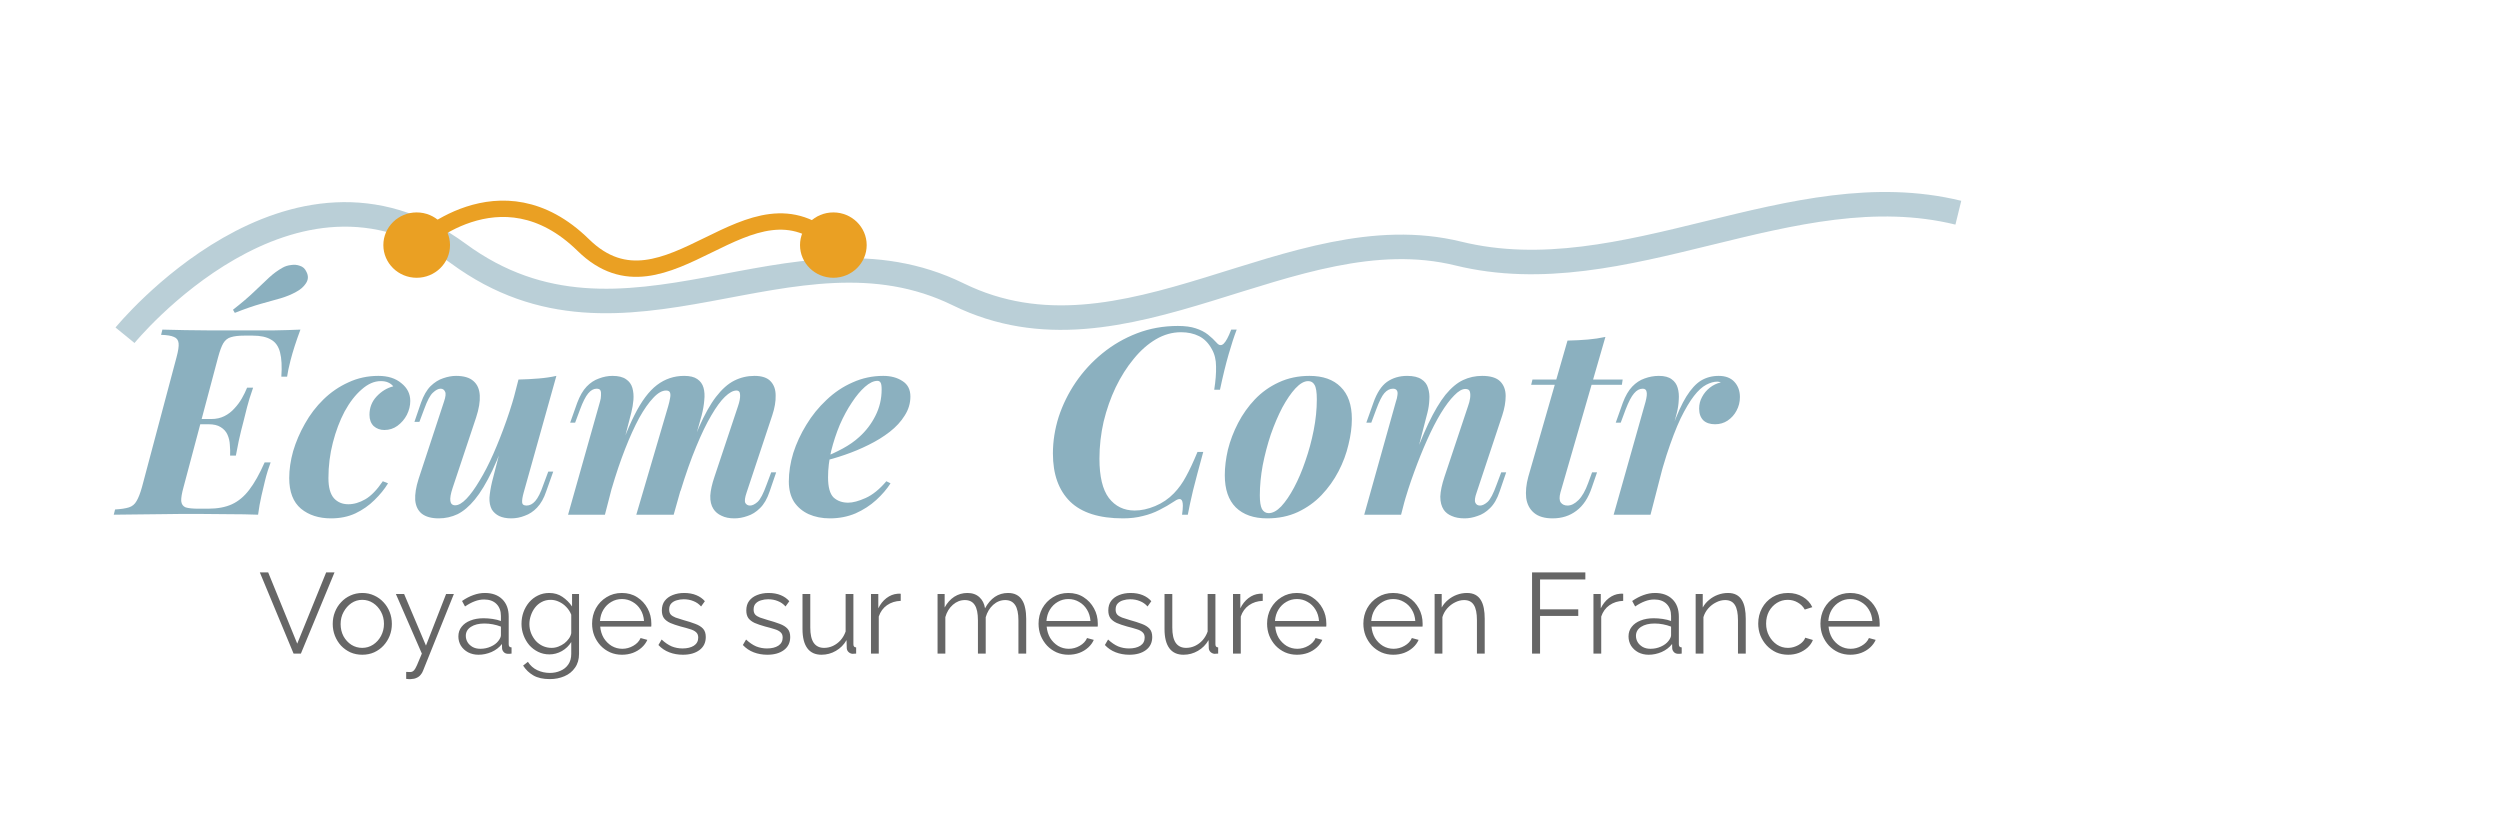
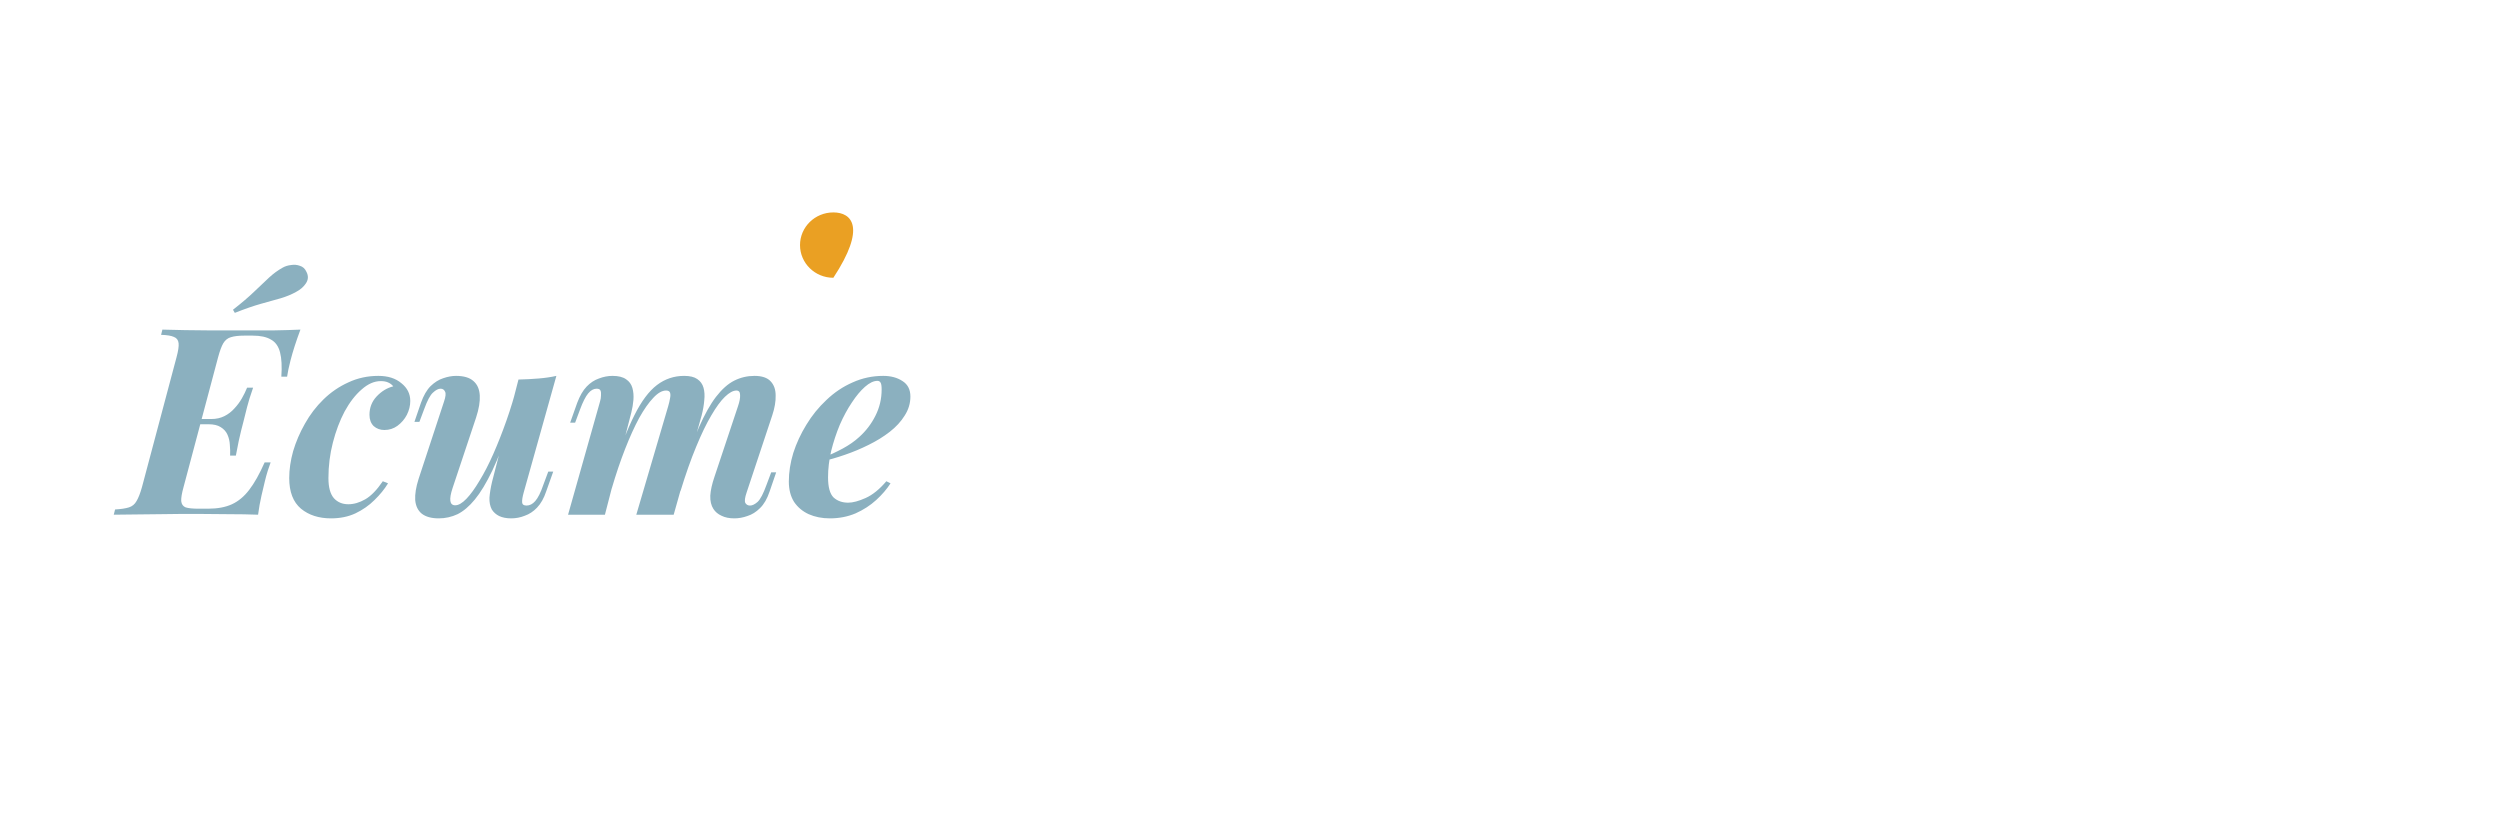
<svg xmlns="http://www.w3.org/2000/svg" width="306" height="100" viewBox="0 0 306 100" fill="none">
-   <path opacity="0.3" d="M15.301 41.035C15.301 41.035 35.701 16.035 56.101 31.035C76.501 46.035 96.901 26.035 117.301 36.035C137.701 46.035 158.101 26.035 178.501 31.035C198.901 36.035 219.301 21.035 239.701 26.035" stroke="#1A5F7A" stroke-width="3" />
  <path d="M22.501 51.928L22.661 51.288H28.997L28.837 51.928H22.501ZM25.861 51.288C26.458 51.288 26.991 51.171 27.461 50.936C27.93 50.701 28.335 50.392 28.677 50.008C29.039 49.624 29.349 49.208 29.605 48.76C29.861 48.312 30.074 47.875 30.245 47.448H30.981C30.639 48.429 30.394 49.219 30.245 49.816C30.095 50.392 29.946 50.989 29.797 51.608C29.69 51.992 29.594 52.365 29.509 52.728C29.423 53.091 29.327 53.507 29.221 53.976C29.135 54.424 29.018 55.021 28.869 55.768H28.165C28.186 55.341 28.175 54.904 28.133 54.456C28.111 54.008 28.015 53.592 27.845 53.208C27.674 52.824 27.397 52.515 27.013 52.28C26.65 52.045 26.149 51.928 25.509 51.928L25.861 51.288ZM34.437 46.104C34.522 44.845 34.469 43.853 34.277 43.128C34.085 42.381 33.711 41.859 33.157 41.56C32.623 41.24 31.877 41.08 30.917 41.08H29.925C29.221 41.08 28.666 41.144 28.261 41.272C27.877 41.379 27.567 41.624 27.333 42.008C27.119 42.371 26.906 42.947 26.693 43.736L22.469 59.608C22.255 60.376 22.159 60.952 22.181 61.336C22.223 61.72 22.405 61.976 22.725 62.104C23.066 62.211 23.589 62.264 24.293 62.264H25.477C26.629 62.264 27.599 62.083 28.389 61.72C29.178 61.357 29.882 60.771 30.501 59.96C31.141 59.128 31.77 58.008 32.389 56.6H33.125C33.018 56.877 32.901 57.219 32.773 57.624C32.645 58.029 32.527 58.456 32.421 58.904C32.314 59.309 32.175 59.896 32.005 60.664C31.834 61.411 31.695 62.189 31.589 63C30.501 62.957 29.285 62.936 27.941 62.936C26.597 62.915 25.391 62.904 24.325 62.904C23.791 62.904 23.109 62.904 22.277 62.904C21.466 62.904 20.581 62.915 19.621 62.936C18.661 62.936 17.69 62.947 16.709 62.968C15.727 62.968 14.799 62.979 13.925 63L14.085 62.36C14.81 62.317 15.375 62.232 15.781 62.104C16.186 61.976 16.495 61.72 16.709 61.336C16.943 60.952 17.167 60.376 17.381 59.608L21.605 43.736C21.818 42.947 21.903 42.371 21.861 42.008C21.818 41.624 21.626 41.368 21.285 41.24C20.965 41.091 20.442 41.005 19.717 40.984L19.877 40.344C20.751 40.365 21.679 40.387 22.661 40.408C23.642 40.408 24.613 40.419 25.573 40.44C26.533 40.44 27.418 40.44 28.229 40.44C29.061 40.44 29.743 40.44 30.277 40.44C31.237 40.44 32.314 40.44 33.509 40.44C34.725 40.419 35.813 40.387 36.773 40.344C36.495 41.091 36.261 41.763 36.069 42.36C35.877 42.957 35.706 43.544 35.557 44.12C35.471 44.504 35.386 44.867 35.301 45.208C35.237 45.549 35.183 45.848 35.141 46.104H34.437ZM28.517 37.912C29.583 37.08 30.458 36.333 31.141 35.672C31.823 35.011 32.421 34.445 32.933 33.976C33.466 33.485 34.021 33.08 34.597 32.76C34.895 32.589 35.237 32.483 35.621 32.44C36.005 32.376 36.367 32.408 36.709 32.536C37.071 32.643 37.338 32.888 37.509 33.272C37.765 33.763 37.743 34.232 37.445 34.68C37.167 35.107 36.762 35.459 36.229 35.736C35.695 36.035 35.077 36.291 34.373 36.504C33.69 36.696 32.89 36.92 31.973 37.176C31.055 37.432 29.978 37.805 28.741 38.296L28.517 37.912ZM46.6 46.648C45.811 46.648 45.032 46.989 44.264 47.672C43.496 48.333 42.803 49.229 42.184 50.36C41.587 51.491 41.107 52.76 40.745 54.168C40.382 55.576 40.2 57.027 40.2 58.52C40.2 59.651 40.425 60.472 40.873 60.984C41.321 61.475 41.907 61.72 42.633 61.72C43.315 61.72 44.008 61.517 44.712 61.112C45.416 60.707 46.131 59.971 46.856 58.904L47.496 59.16C47.07 59.864 46.515 60.547 45.833 61.208C45.171 61.869 44.392 62.413 43.496 62.84C42.622 63.245 41.63 63.448 40.52 63.448C39.027 63.448 37.8 63.053 36.84 62.264C35.88 61.453 35.401 60.205 35.401 58.52C35.401 57.475 35.56 56.376 35.88 55.224C36.222 54.072 36.702 52.952 37.321 51.864C37.939 50.755 38.697 49.763 39.593 48.888C40.489 48.013 41.502 47.32 42.633 46.808C43.763 46.275 44.99 46.008 46.312 46.008C47.486 46.008 48.425 46.307 49.129 46.904C49.854 47.48 50.217 48.205 50.217 49.08C50.217 49.656 50.078 50.221 49.8 50.776C49.523 51.309 49.139 51.757 48.648 52.12C48.179 52.461 47.646 52.632 47.048 52.632C46.536 52.632 46.099 52.472 45.736 52.152C45.395 51.811 45.224 51.352 45.224 50.776C45.224 49.901 45.513 49.155 46.089 48.536C46.686 47.896 47.368 47.48 48.136 47.288C47.966 47.075 47.752 46.915 47.496 46.808C47.262 46.701 46.963 46.648 46.6 46.648ZM62.533 51.768C61.744 54.115 60.986 56.056 60.261 57.592C59.536 59.107 58.821 60.291 58.117 61.144C57.434 61.976 56.73 62.573 56.005 62.936C55.28 63.277 54.512 63.448 53.701 63.448C52.805 63.448 52.112 63.256 51.621 62.872C51.152 62.488 50.885 61.933 50.821 61.208C50.778 60.483 50.917 59.619 51.237 58.616L54.341 49.176C54.554 48.557 54.597 48.141 54.469 47.928C54.362 47.693 54.181 47.576 53.925 47.576C53.648 47.576 53.338 47.736 52.997 48.056C52.656 48.355 52.293 49.037 51.909 50.104L51.333 51.64H50.725L51.525 49.304C51.845 48.408 52.24 47.725 52.709 47.256C53.2 46.787 53.712 46.467 54.245 46.296C54.8 46.104 55.322 46.008 55.813 46.008C56.773 46.008 57.488 46.221 57.957 46.648C58.426 47.053 58.682 47.64 58.725 48.408C58.768 49.155 58.618 50.051 58.277 51.096L55.397 59.736C54.928 61.144 55.034 61.848 55.717 61.848C56.122 61.848 56.581 61.581 57.093 61.048C57.605 60.515 58.138 59.779 58.693 58.84C59.269 57.901 59.834 56.803 60.389 55.544C60.944 54.285 61.477 52.931 61.989 51.48C62.501 50.029 62.949 48.547 63.333 47.032L62.533 51.768ZM64.101 60.28C63.952 60.813 63.888 61.219 63.909 61.496C63.93 61.752 64.112 61.88 64.453 61.88C64.837 61.88 65.189 61.699 65.509 61.336C65.85 60.952 66.181 60.291 66.501 59.352L67.109 57.72H67.717L66.853 60.152C66.576 60.984 66.202 61.645 65.733 62.136C65.285 62.605 64.784 62.936 64.229 63.128C63.696 63.341 63.141 63.448 62.565 63.448C61.989 63.448 61.498 63.352 61.093 63.16C60.709 62.968 60.41 62.701 60.197 62.36C59.984 61.955 59.888 61.475 59.909 60.92C59.952 60.344 60.058 59.693 60.229 58.968L63.461 46.456C64.336 46.435 65.157 46.392 65.925 46.328C66.714 46.264 67.44 46.157 68.101 46.008L64.101 60.28ZM74.043 63H69.531L73.435 49.176C73.52 48.899 73.563 48.643 73.563 48.408C73.584 48.152 73.563 47.949 73.499 47.8C73.435 47.651 73.275 47.576 73.019 47.576C72.656 47.576 72.315 47.768 71.995 48.152C71.675 48.536 71.344 49.187 71.003 50.104L70.395 51.736H69.787L70.651 49.304C70.971 48.451 71.355 47.789 71.803 47.32C72.251 46.851 72.752 46.52 73.307 46.328C73.861 46.115 74.416 46.008 74.971 46.008C75.696 46.008 76.251 46.147 76.635 46.424C77.019 46.68 77.275 47.032 77.403 47.48C77.531 47.928 77.573 48.419 77.531 48.952C77.488 49.464 77.403 49.976 77.275 50.488L74.043 63ZM81.787 49.72C81.893 49.357 81.968 49.037 82.011 48.76C82.075 48.461 82.075 48.227 82.011 48.056C81.947 47.885 81.787 47.8 81.531 47.8C81.04 47.8 80.517 48.099 79.963 48.696C79.408 49.272 78.832 50.093 78.235 51.16C77.659 52.227 77.083 53.496 76.507 54.968C75.931 56.44 75.387 58.051 74.875 59.8L75.035 57.592C75.931 54.755 76.805 52.493 77.659 50.808C78.512 49.101 79.429 47.875 80.411 47.128C81.392 46.381 82.501 46.008 83.739 46.008C84.443 46.008 84.976 46.136 85.339 46.392C85.723 46.648 85.979 47 86.107 47.448C86.235 47.896 86.267 48.408 86.203 48.984C86.16 49.56 86.053 50.179 85.883 50.84L82.459 63H77.883L81.787 49.72ZM90.331 49.72C90.523 49.165 90.608 48.707 90.587 48.344C90.587 47.981 90.437 47.8 90.139 47.8C89.733 47.8 89.264 48.056 88.731 48.568C88.219 49.059 87.664 49.816 87.067 50.84C86.469 51.843 85.851 53.123 85.211 54.68C84.571 56.216 83.931 58.029 83.291 60.12L83.355 58.392C84.123 55.96 84.848 53.944 85.531 52.344C86.235 50.744 86.939 49.485 87.643 48.568C88.368 47.629 89.115 46.968 89.883 46.584C90.651 46.2 91.472 46.008 92.347 46.008C93.264 46.008 93.925 46.232 94.331 46.68C94.736 47.107 94.939 47.683 94.939 48.408C94.96 49.133 94.821 49.944 94.523 50.84L91.387 60.28C91.173 60.899 91.12 61.325 91.227 61.56C91.355 61.773 91.547 61.88 91.803 61.88C92.08 61.88 92.389 61.731 92.731 61.432C93.072 61.112 93.435 60.419 93.819 59.352L94.395 57.816H95.003L94.203 60.152C93.904 61.048 93.509 61.731 93.019 62.2C92.549 62.669 92.037 62.989 91.483 63.16C90.949 63.352 90.416 63.448 89.883 63.448C89.264 63.448 88.741 63.341 88.315 63.128C87.888 62.936 87.557 62.659 87.323 62.296C87.045 61.869 86.917 61.325 86.939 60.664C86.981 60.003 87.152 59.235 87.451 58.36L90.331 49.72ZM100.649 56.056C101.524 55.715 102.356 55.331 103.145 54.904C103.934 54.477 104.606 54.008 105.161 53.496C105.993 52.749 106.654 51.885 107.145 50.904C107.657 49.901 107.913 48.824 107.913 47.672C107.913 47.245 107.87 46.968 107.785 46.84C107.7 46.691 107.572 46.616 107.401 46.616C106.932 46.616 106.42 46.861 105.865 47.352C105.332 47.821 104.798 48.461 104.265 49.272C103.732 50.061 103.241 50.968 102.793 51.992C102.366 53.016 102.014 54.083 101.737 55.192C101.481 56.301 101.353 57.379 101.353 58.424C101.353 59.619 101.577 60.44 102.025 60.888C102.494 61.315 103.092 61.528 103.817 61.528C104.393 61.528 105.108 61.336 105.961 60.952C106.814 60.568 107.657 59.885 108.489 58.904L109.001 59.16C108.553 59.864 107.966 60.547 107.241 61.208C106.516 61.869 105.673 62.413 104.713 62.84C103.753 63.245 102.708 63.448 101.577 63.448C100.617 63.448 99.753 63.277 98.985 62.936C98.238 62.595 97.641 62.093 97.193 61.432C96.766 60.749 96.553 59.917 96.553 58.936C96.553 57.805 96.734 56.643 97.097 55.448C97.481 54.253 98.014 53.101 98.697 51.992C99.38 50.861 100.201 49.848 101.161 48.952C102.121 48.035 103.188 47.32 104.361 46.808C105.534 46.275 106.782 46.008 108.105 46.008C109.044 46.008 109.833 46.221 110.473 46.648C111.113 47.053 111.433 47.683 111.433 48.536C111.433 49.368 111.198 50.147 110.729 50.872C110.281 51.597 109.673 52.259 108.905 52.856C108.137 53.453 107.273 53.987 106.313 54.456C105.374 54.925 104.404 55.331 103.401 55.672C102.42 56.013 101.492 56.28 100.617 56.472L100.649 56.056Z" fill="#8BB0BF" />
-   <path d="M151.372 40.344C151.052 41.176 150.721 42.189 150.38 43.384C150.039 44.557 149.687 45.997 149.324 47.704H148.62C148.791 46.616 148.865 45.667 148.844 44.856C148.844 44.045 148.673 43.341 148.332 42.744C147.927 41.997 147.404 41.464 146.764 41.144C146.124 40.824 145.388 40.664 144.556 40.664C143.489 40.664 142.465 40.952 141.484 41.528C140.503 42.104 139.596 42.904 138.764 43.928C137.932 44.931 137.196 46.093 136.556 47.416C135.937 48.717 135.447 50.115 135.084 51.608C134.743 53.101 134.572 54.616 134.572 56.152C134.572 58.328 134.956 59.928 135.724 60.952C136.513 61.976 137.569 62.488 138.892 62.488C139.681 62.488 140.513 62.307 141.388 61.944C142.263 61.581 143.031 61.059 143.692 60.376C144.268 59.779 144.759 59.096 145.164 58.328C145.591 57.56 146.06 56.557 146.572 55.32H147.276C146.743 57.261 146.327 58.829 146.028 60.024C145.751 61.197 145.537 62.189 145.388 63H144.684C144.748 62.552 144.78 62.189 144.78 61.912C144.78 61.464 144.695 61.197 144.524 61.112C144.353 61.027 144.087 61.112 143.724 61.368C143.148 61.752 142.54 62.104 141.9 62.424C141.281 62.744 140.609 62.989 139.884 63.16C139.159 63.352 138.348 63.448 137.452 63.448C134.551 63.448 132.396 62.765 130.988 61.4C129.58 60.013 128.876 58.051 128.876 55.512C128.876 54.019 129.111 52.525 129.58 51.032C130.071 49.539 130.764 48.131 131.66 46.808C132.577 45.464 133.665 44.28 134.924 43.256C136.204 42.211 137.623 41.389 139.18 40.792C140.737 40.195 142.401 39.896 144.172 39.896C145.047 39.896 145.772 39.992 146.348 40.184C146.945 40.376 147.447 40.632 147.852 40.952C148.257 41.272 148.62 41.613 148.94 41.976C149.217 42.296 149.495 42.328 149.772 42.072C150.049 41.816 150.359 41.24 150.7 40.344H151.372ZM160.123 46.648C159.633 46.648 159.11 46.947 158.555 47.544C158.022 48.12 157.489 48.899 156.955 49.88C156.443 50.861 155.974 51.96 155.547 53.176C155.142 54.392 154.811 55.651 154.555 56.952C154.321 58.232 154.203 59.459 154.203 60.632C154.203 61.4 154.289 61.955 154.459 62.296C154.651 62.637 154.929 62.808 155.291 62.808C155.782 62.808 156.294 62.531 156.827 61.976C157.361 61.4 157.883 60.632 158.395 59.672C158.907 58.712 159.366 57.635 159.771 56.44C160.198 55.224 160.539 53.965 160.795 52.664C161.051 51.363 161.179 50.104 161.179 48.888C161.179 47.992 161.083 47.395 160.891 47.096C160.721 46.797 160.465 46.648 160.123 46.648ZM149.915 58.168C149.915 57.187 150.043 56.141 150.299 55.032C150.577 53.923 150.993 52.835 151.547 51.768C152.102 50.701 152.785 49.741 153.595 48.888C154.427 48.013 155.398 47.32 156.507 46.808C157.638 46.275 158.897 46.008 160.283 46.008C161.926 46.008 163.195 46.456 164.091 47.352C165.009 48.248 165.467 49.56 165.467 51.288C165.467 52.269 165.329 53.315 165.051 54.424C164.795 55.533 164.39 56.621 163.835 57.688C163.281 58.755 162.587 59.725 161.755 60.6C160.945 61.453 159.974 62.147 158.843 62.68C157.734 63.192 156.486 63.448 155.099 63.448C153.457 63.448 152.177 63 151.259 62.104C150.363 61.208 149.915 59.896 149.915 58.168ZM171.493 63H166.981L170.853 49.176C170.959 48.877 171.023 48.611 171.045 48.376C171.087 48.12 171.066 47.928 170.981 47.8C170.895 47.651 170.735 47.576 170.501 47.576C170.117 47.576 169.765 47.757 169.445 48.12C169.146 48.461 168.815 49.123 168.453 50.104L167.845 51.736H167.237L168.101 49.304C168.527 48.088 169.082 47.235 169.765 46.744C170.469 46.253 171.29 46.008 172.229 46.008C172.997 46.008 173.583 46.147 173.989 46.424C174.394 46.68 174.661 47.032 174.789 47.48C174.938 47.928 174.991 48.419 174.949 48.952C174.927 49.464 174.853 49.976 174.725 50.488L171.493 63ZM172.517 57.592C173.349 55.267 174.117 53.357 174.821 51.864C175.546 50.349 176.25 49.165 176.933 48.312C177.637 47.459 178.351 46.861 179.077 46.52C179.802 46.179 180.581 46.008 181.413 46.008C182.437 46.008 183.173 46.232 183.621 46.68C184.069 47.128 184.293 47.725 184.293 48.472C184.293 49.197 184.154 49.987 183.877 50.84L180.741 60.28C180.527 60.877 180.474 61.293 180.581 61.528C180.687 61.763 180.879 61.88 181.157 61.88C181.434 61.88 181.743 61.731 182.085 61.432C182.426 61.112 182.789 60.419 183.173 59.352L183.749 57.816H184.357L183.557 60.152C183.258 61.048 182.863 61.731 182.373 62.2C181.903 62.669 181.391 62.989 180.837 63.16C180.303 63.352 179.781 63.448 179.269 63.448C178.65 63.448 178.127 63.352 177.701 63.16C177.274 62.989 176.943 62.733 176.709 62.392C176.431 61.965 176.293 61.432 176.293 60.792C176.314 60.131 176.485 59.32 176.805 58.36L179.685 49.72C179.813 49.379 179.898 49.048 179.941 48.728C179.983 48.408 179.973 48.141 179.909 47.928C179.845 47.715 179.663 47.608 179.365 47.608C178.959 47.608 178.501 47.875 177.989 48.408C177.477 48.92 176.933 49.645 176.357 50.584C175.802 51.501 175.247 52.579 174.693 53.816C174.138 55.053 173.605 56.376 173.093 57.784C172.581 59.171 172.122 60.6 171.717 62.072L172.517 57.592ZM198.614 46.456L198.518 47.096H187.414L187.574 46.456H198.614ZM190.998 60.28C190.849 60.835 190.859 61.24 191.03 61.496C191.222 61.752 191.499 61.88 191.862 61.88C192.31 61.88 192.758 61.656 193.206 61.208C193.654 60.76 194.049 60.067 194.39 59.128L194.87 57.816H195.478L194.838 59.672C194.411 60.952 193.782 61.901 192.95 62.52C192.139 63.139 191.169 63.448 190.038 63.448C189.057 63.448 188.299 63.224 187.766 62.776C187.233 62.328 186.913 61.72 186.806 60.952C186.721 60.163 186.806 59.299 187.062 58.36L191.862 41.688C192.779 41.667 193.611 41.624 194.358 41.56C195.105 41.496 195.819 41.389 196.502 41.24L190.998 60.28ZM202.023 63H197.511L201.415 49.176C201.565 48.6 201.607 48.195 201.543 47.96C201.501 47.704 201.341 47.576 201.063 47.576C200.679 47.576 200.327 47.768 200.007 48.152C199.687 48.515 199.346 49.165 198.983 50.104L198.375 51.736H197.767L198.631 49.304C198.951 48.451 199.335 47.789 199.783 47.32C200.231 46.851 200.733 46.52 201.287 46.328C201.863 46.115 202.45 46.008 203.047 46.008C203.73 46.008 204.253 46.147 204.615 46.424C204.978 46.68 205.223 47.032 205.351 47.48C205.479 47.928 205.522 48.419 205.479 48.952C205.458 49.464 205.383 49.976 205.255 50.488L202.023 63ZM210.215 46.712C209.789 46.712 209.33 46.84 208.839 47.096C208.349 47.352 207.847 47.811 207.335 48.472C206.823 49.133 206.279 50.051 205.703 51.224C205.149 52.397 204.573 53.901 203.975 55.736C203.399 57.549 202.802 59.747 202.183 62.328L202.887 58.008C203.57 55.661 204.189 53.72 204.743 52.184C205.298 50.648 205.853 49.432 206.407 48.536C206.983 47.619 207.581 46.968 208.199 46.584C208.839 46.2 209.565 46.008 210.375 46.008C211.207 46.008 211.847 46.253 212.295 46.744C212.743 47.235 212.967 47.853 212.967 48.6C212.967 49.197 212.829 49.752 212.551 50.264C212.295 50.755 211.933 51.16 211.463 51.48C211.015 51.779 210.503 51.928 209.927 51.928C209.309 51.928 208.829 51.768 208.487 51.448C208.146 51.107 207.975 50.627 207.975 50.008C207.975 49.496 208.093 49.027 208.327 48.6C208.562 48.152 208.882 47.768 209.287 47.448C209.693 47.128 210.141 46.915 210.631 46.808C210.567 46.787 210.503 46.765 210.439 46.744C210.375 46.723 210.301 46.712 210.215 46.712Z" fill="#8BB0BF" />
-   <path d="M32.825 70.06L36.381 78.782L39.923 70.06H40.945L36.829 80H35.933L31.803 70.06H32.825ZM44.338 80.14C43.815 80.14 43.33 80.042 42.882 79.846C42.443 79.641 42.06 79.365 41.734 79.02C41.416 78.665 41.169 78.264 40.992 77.816C40.814 77.359 40.726 76.878 40.726 76.374C40.726 75.851 40.814 75.366 40.992 74.918C41.169 74.461 41.421 74.059 41.748 73.714C42.074 73.359 42.457 73.084 42.896 72.888C43.344 72.683 43.829 72.58 44.352 72.58C44.874 72.58 45.355 72.683 45.794 72.888C46.232 73.084 46.615 73.359 46.942 73.714C47.268 74.059 47.52 74.461 47.698 74.918C47.875 75.366 47.964 75.851 47.964 76.374C47.964 76.878 47.875 77.359 47.698 77.816C47.52 78.264 47.268 78.665 46.942 79.02C46.624 79.365 46.242 79.641 45.794 79.846C45.355 80.042 44.87 80.14 44.338 80.14ZM41.692 76.388C41.692 76.929 41.808 77.424 42.042 77.872C42.284 78.311 42.606 78.661 43.008 78.922C43.409 79.174 43.852 79.3 44.338 79.3C44.823 79.3 45.266 79.169 45.668 78.908C46.069 78.647 46.391 78.292 46.634 77.844C46.876 77.387 46.998 76.892 46.998 76.36C46.998 75.819 46.876 75.324 46.634 74.876C46.391 74.428 46.069 74.073 45.668 73.812C45.266 73.551 44.823 73.42 44.338 73.42C43.852 73.42 43.409 73.555 43.008 73.826C42.616 74.097 42.298 74.456 42.056 74.904C41.813 75.343 41.692 75.837 41.692 76.388ZM49.716 82.24C49.847 82.249 49.973 82.254 50.094 82.254C50.215 82.263 50.304 82.259 50.36 82.24C50.472 82.221 50.579 82.156 50.682 82.044C50.785 81.932 50.906 81.717 51.046 81.4C51.186 81.083 51.382 80.616 51.634 80L48.456 72.706H49.464L52.138 79.02L54.602 72.706H55.554L51.774 82.114C51.709 82.291 51.611 82.455 51.48 82.604C51.349 82.763 51.186 82.884 50.99 82.968C50.803 83.061 50.57 83.113 50.29 83.122C50.206 83.131 50.117 83.131 50.024 83.122C49.94 83.122 49.837 83.113 49.716 83.094V82.24ZM56.105 77.9C56.105 77.443 56.235 77.051 56.497 76.724C56.758 76.388 57.117 76.131 57.575 75.954C58.041 75.767 58.578 75.674 59.185 75.674C59.539 75.674 59.908 75.702 60.291 75.758C60.673 75.814 61.014 75.898 61.313 76.01V75.394C61.313 74.778 61.131 74.288 60.767 73.924C60.403 73.56 59.899 73.378 59.255 73.378C58.863 73.378 58.475 73.453 58.093 73.602C57.719 73.742 57.327 73.952 56.917 74.232L56.553 73.56C57.029 73.233 57.495 72.991 57.953 72.832C58.41 72.664 58.877 72.58 59.353 72.58C60.249 72.58 60.958 72.837 61.481 73.35C62.003 73.863 62.265 74.573 62.265 75.478V78.852C62.265 78.983 62.293 79.081 62.349 79.146C62.405 79.202 62.493 79.235 62.615 79.244V80C62.512 80.009 62.423 80.019 62.349 80.028C62.274 80.037 62.218 80.037 62.181 80.028C61.947 80.019 61.77 79.944 61.649 79.804C61.527 79.664 61.462 79.515 61.453 79.356L61.439 78.824C61.112 79.244 60.687 79.571 60.165 79.804C59.642 80.028 59.11 80.14 58.569 80.14C58.102 80.14 57.677 80.042 57.295 79.846C56.921 79.641 56.627 79.37 56.413 79.034C56.207 78.689 56.105 78.311 56.105 77.9ZM60.991 78.46C61.093 78.329 61.173 78.203 61.229 78.082C61.285 77.961 61.313 77.853 61.313 77.76V76.696C60.995 76.575 60.664 76.481 60.319 76.416C59.983 76.351 59.642 76.318 59.297 76.318C58.615 76.318 58.065 76.453 57.645 76.724C57.225 76.995 57.015 77.363 57.015 77.83C57.015 78.101 57.085 78.357 57.225 78.6C57.365 78.833 57.57 79.029 57.841 79.188C58.111 79.337 58.429 79.412 58.793 79.412C59.25 79.412 59.675 79.323 60.067 79.146C60.468 78.969 60.776 78.74 60.991 78.46ZM67.248 80.098C66.753 80.098 66.296 79.995 65.876 79.79C65.456 79.585 65.091 79.309 64.784 78.964C64.485 78.609 64.251 78.208 64.084 77.76C63.916 77.312 63.831 76.85 63.831 76.374C63.831 75.861 63.911 75.38 64.07 74.932C64.237 74.475 64.471 74.069 64.769 73.714C65.078 73.359 65.437 73.084 65.847 72.888C66.258 72.683 66.716 72.58 67.219 72.58C67.845 72.58 68.386 72.739 68.844 73.056C69.31 73.373 69.702 73.765 70.019 74.232V72.706H70.874V80.028C70.874 80.7 70.71 81.265 70.383 81.722C70.066 82.189 69.632 82.539 69.082 82.772C68.54 83.005 67.948 83.122 67.303 83.122C66.473 83.122 65.801 82.973 65.287 82.674C64.774 82.375 64.354 81.974 64.028 81.47L64.615 81.008C64.905 81.465 65.287 81.806 65.763 82.03C66.249 82.254 66.762 82.366 67.303 82.366C67.779 82.366 68.213 82.277 68.606 82.1C69.007 81.932 69.324 81.675 69.558 81.33C69.8 80.985 69.921 80.551 69.921 80.028V78.586C69.641 79.043 69.259 79.412 68.773 79.692C68.288 79.963 67.779 80.098 67.248 80.098ZM67.513 79.3C67.803 79.3 68.078 79.249 68.34 79.146C68.61 79.043 68.858 78.908 69.082 78.74C69.305 78.563 69.492 78.367 69.641 78.152C69.791 77.937 69.884 77.718 69.921 77.494V75.24C69.781 74.885 69.581 74.573 69.32 74.302C69.058 74.022 68.76 73.807 68.424 73.658C68.097 73.499 67.756 73.42 67.401 73.42C66.991 73.42 66.622 73.509 66.296 73.686C65.978 73.854 65.707 74.083 65.484 74.372C65.269 74.652 65.101 74.969 64.98 75.324C64.858 75.679 64.797 76.033 64.797 76.388C64.797 76.78 64.868 77.153 65.007 77.508C65.147 77.853 65.339 78.166 65.582 78.446C65.834 78.717 66.123 78.927 66.45 79.076C66.785 79.225 67.14 79.3 67.513 79.3ZM76.126 80.14C75.603 80.14 75.118 80.042 74.67 79.846C74.222 79.641 73.834 79.365 73.508 79.02C73.181 78.665 72.924 78.259 72.738 77.802C72.56 77.345 72.472 76.855 72.472 76.332C72.472 75.651 72.626 75.025 72.934 74.456C73.251 73.887 73.685 73.434 74.236 73.098C74.786 72.753 75.412 72.58 76.112 72.58C76.83 72.58 77.456 72.753 77.988 73.098C78.529 73.443 78.954 73.901 79.262 74.47C79.57 75.03 79.724 75.646 79.724 76.318C79.724 76.393 79.724 76.467 79.724 76.542C79.724 76.607 79.719 76.659 79.71 76.696H73.466C73.512 77.219 73.657 77.685 73.9 78.096C74.152 78.497 74.474 78.819 74.866 79.062C75.267 79.295 75.701 79.412 76.168 79.412C76.644 79.412 77.092 79.291 77.512 79.048C77.941 78.805 78.24 78.488 78.408 78.096L79.234 78.32C79.084 78.665 78.856 78.978 78.548 79.258C78.24 79.538 77.876 79.757 77.456 79.916C77.045 80.065 76.602 80.14 76.126 80.14ZM73.438 76.01H78.828C78.79 75.478 78.646 75.011 78.394 74.61C78.151 74.209 77.829 73.896 77.428 73.672C77.036 73.439 76.602 73.322 76.126 73.322C75.65 73.322 75.216 73.439 74.824 73.672C74.432 73.896 74.11 74.213 73.858 74.624C73.615 75.025 73.475 75.487 73.438 76.01ZM83.587 80.14C82.989 80.14 82.434 80.042 81.921 79.846C81.407 79.65 80.964 79.351 80.591 78.95L80.983 78.278C81.393 78.661 81.804 78.941 82.215 79.118C82.635 79.286 83.078 79.37 83.545 79.37C84.114 79.37 84.576 79.258 84.931 79.034C85.285 78.801 85.463 78.469 85.463 78.04C85.463 77.751 85.374 77.531 85.197 77.382C85.029 77.223 84.781 77.097 84.455 77.004C84.137 76.901 83.755 76.794 83.307 76.682C82.803 76.542 82.378 76.397 82.033 76.248C81.697 76.089 81.44 75.893 81.263 75.66C81.095 75.417 81.011 75.105 81.011 74.722C81.011 74.246 81.127 73.854 81.361 73.546C81.603 73.229 81.93 72.991 82.341 72.832C82.761 72.664 83.227 72.58 83.741 72.58C84.301 72.58 84.795 72.669 85.225 72.846C85.654 73.023 86.004 73.271 86.275 73.588L85.813 74.232C85.551 73.933 85.239 73.714 84.875 73.574C84.52 73.425 84.123 73.35 83.685 73.35C83.386 73.35 83.101 73.392 82.831 73.476C82.56 73.551 82.336 73.681 82.159 73.868C81.991 74.045 81.907 74.293 81.907 74.61C81.907 74.871 81.972 75.077 82.103 75.226C82.233 75.366 82.429 75.487 82.691 75.59C82.952 75.683 83.274 75.786 83.657 75.898C84.207 76.047 84.688 76.201 85.099 76.36C85.509 76.509 85.827 76.705 86.051 76.948C86.275 77.191 86.387 77.531 86.387 77.97C86.387 78.651 86.13 79.183 85.617 79.566C85.103 79.949 84.427 80.14 83.587 80.14ZM93.922 80.14C93.325 80.14 92.77 80.042 92.257 79.846C91.743 79.65 91.3 79.351 90.927 78.95L91.319 78.278C91.729 78.661 92.14 78.941 92.55 79.118C92.971 79.286 93.414 79.37 93.88 79.37C94.45 79.37 94.912 79.258 95.266 79.034C95.621 78.801 95.799 78.469 95.799 78.04C95.799 77.751 95.71 77.531 95.532 77.382C95.365 77.223 95.117 77.097 94.79 77.004C94.473 76.901 94.091 76.794 93.642 76.682C93.138 76.542 92.714 76.397 92.368 76.248C92.032 76.089 91.776 75.893 91.599 75.66C91.43 75.417 91.347 75.105 91.347 74.722C91.347 74.246 91.463 73.854 91.697 73.546C91.939 73.229 92.266 72.991 92.677 72.832C93.097 72.664 93.563 72.58 94.076 72.58C94.636 72.58 95.131 72.669 95.561 72.846C95.99 73.023 96.34 73.271 96.611 73.588L96.148 74.232C95.887 73.933 95.575 73.714 95.21 73.574C94.856 73.425 94.459 73.35 94.02 73.35C93.722 73.35 93.437 73.392 93.166 73.476C92.896 73.551 92.672 73.681 92.495 73.868C92.326 74.045 92.243 74.293 92.243 74.61C92.243 74.871 92.308 75.077 92.439 75.226C92.569 75.366 92.765 75.487 93.026 75.59C93.288 75.683 93.61 75.786 93.993 75.898C94.543 76.047 95.024 76.201 95.434 76.36C95.845 76.509 96.162 76.705 96.386 76.948C96.611 77.191 96.722 77.531 96.722 77.97C96.722 78.651 96.466 79.183 95.953 79.566C95.439 79.949 94.763 80.14 93.922 80.14ZM98.226 76.99V72.706H99.178V76.822C99.178 77.653 99.318 78.273 99.598 78.684C99.887 79.095 100.312 79.3 100.872 79.3C101.245 79.3 101.605 79.221 101.95 79.062C102.305 78.894 102.617 78.661 102.888 78.362C103.159 78.054 103.364 77.699 103.504 77.298V72.706H104.456V78.852C104.456 78.983 104.484 79.081 104.54 79.146C104.596 79.202 104.68 79.235 104.792 79.244V80C104.68 80.009 104.591 80.014 104.526 80.014C104.461 80.023 104.4 80.028 104.344 80.028C104.157 80.009 103.994 79.935 103.854 79.804C103.723 79.673 103.653 79.515 103.644 79.328L103.616 78.348C103.299 78.908 102.865 79.347 102.314 79.664C101.773 79.981 101.185 80.14 100.55 80.14C99.785 80.14 99.206 79.874 98.814 79.342C98.422 78.81 98.226 78.026 98.226 76.99ZM110.249 73.546C109.614 73.565 109.054 73.742 108.569 74.078C108.093 74.414 107.757 74.876 107.561 75.464V80H106.609V72.706H107.505V74.456C107.757 73.943 108.088 73.527 108.499 73.21C108.919 72.893 109.362 72.715 109.829 72.678C109.922 72.669 110.001 72.664 110.067 72.664C110.141 72.664 110.202 72.669 110.249 72.678V73.546ZM125.607 80H124.655V75.926C124.655 75.077 124.52 74.451 124.249 74.05C123.978 73.649 123.577 73.448 123.045 73.448C122.494 73.448 122 73.644 121.561 74.036C121.132 74.428 120.828 74.932 120.651 75.548V80H119.699V75.926C119.699 75.067 119.568 74.442 119.307 74.05C119.046 73.649 118.644 73.448 118.103 73.448C117.562 73.448 117.072 73.639 116.633 74.022C116.194 74.405 115.886 74.909 115.709 75.534V80H114.757V72.706H115.625V74.358C115.933 73.789 116.325 73.35 116.801 73.042C117.286 72.734 117.823 72.58 118.411 72.58C119.018 72.58 119.508 72.753 119.881 73.098C120.254 73.443 120.483 73.896 120.567 74.456C120.903 73.84 121.304 73.373 121.771 73.056C122.247 72.739 122.784 72.58 123.381 72.58C123.792 72.58 124.137 72.655 124.417 72.804C124.706 72.953 124.935 73.168 125.103 73.448C125.28 73.719 125.406 74.05 125.481 74.442C125.565 74.825 125.607 75.254 125.607 75.73V80ZM130.772 80.14C130.25 80.14 129.764 80.042 129.316 79.846C128.868 79.641 128.481 79.365 128.154 79.02C127.828 78.665 127.571 78.259 127.384 77.802C127.207 77.345 127.118 76.855 127.118 76.332C127.118 75.651 127.272 75.025 127.58 74.456C127.898 73.887 128.332 73.434 128.882 73.098C129.433 72.753 130.058 72.58 130.758 72.58C131.477 72.58 132.102 72.753 132.634 73.098C133.176 73.443 133.6 73.901 133.908 74.47C134.216 75.03 134.37 75.646 134.37 76.318C134.37 76.393 134.37 76.467 134.37 76.542C134.37 76.607 134.366 76.659 134.356 76.696H128.112C128.159 77.219 128.304 77.685 128.546 78.096C128.798 78.497 129.12 78.819 129.512 79.062C129.914 79.295 130.348 79.412 130.814 79.412C131.29 79.412 131.738 79.291 132.158 79.048C132.588 78.805 132.886 78.488 133.054 78.096L133.88 78.32C133.731 78.665 133.502 78.978 133.194 79.258C132.886 79.538 132.522 79.757 132.102 79.916C131.692 80.065 131.248 80.14 130.772 80.14ZM128.084 76.01H133.474C133.437 75.478 133.292 75.011 133.04 74.61C132.798 74.209 132.476 73.896 132.074 73.672C131.682 73.439 131.248 73.322 130.772 73.322C130.296 73.322 129.862 73.439 129.47 73.672C129.078 73.896 128.756 74.213 128.504 74.624C128.262 75.025 128.122 75.487 128.084 76.01ZM138.233 80.14C137.636 80.14 137.08 80.042 136.567 79.846C136.054 79.65 135.61 79.351 135.237 78.95L135.629 78.278C136.04 78.661 136.45 78.941 136.861 79.118C137.281 79.286 137.724 79.37 138.191 79.37C138.76 79.37 139.222 79.258 139.577 79.034C139.932 78.801 140.109 78.469 140.109 78.04C140.109 77.751 140.02 77.531 139.843 77.382C139.675 77.223 139.428 77.097 139.101 77.004C138.784 76.901 138.401 76.794 137.953 76.682C137.449 76.542 137.024 76.397 136.679 76.248C136.343 76.089 136.086 75.893 135.909 75.66C135.741 75.417 135.657 75.105 135.657 74.722C135.657 74.246 135.774 73.854 136.007 73.546C136.25 73.229 136.576 72.991 136.987 72.832C137.407 72.664 137.874 72.58 138.387 72.58C138.947 72.58 139.442 72.669 139.871 72.846C140.3 73.023 140.65 73.271 140.921 73.588L140.459 74.232C140.198 73.933 139.885 73.714 139.521 73.574C139.166 73.425 138.77 73.35 138.331 73.35C138.032 73.35 137.748 73.392 137.477 73.476C137.206 73.551 136.982 73.681 136.805 73.868C136.637 74.045 136.553 74.293 136.553 74.61C136.553 74.871 136.618 75.077 136.749 75.226C136.88 75.366 137.076 75.487 137.337 75.59C137.598 75.683 137.92 75.786 138.303 75.898C138.854 76.047 139.334 76.201 139.745 76.36C140.156 76.509 140.473 76.705 140.697 76.948C140.921 77.191 141.033 77.531 141.033 77.97C141.033 78.651 140.776 79.183 140.263 79.566C139.75 79.949 139.073 80.14 138.233 80.14ZM142.537 76.99V72.706H143.489V76.822C143.489 77.653 143.629 78.273 143.909 78.684C144.198 79.095 144.623 79.3 145.183 79.3C145.556 79.3 145.915 79.221 146.261 79.062C146.615 78.894 146.928 78.661 147.199 78.362C147.469 78.054 147.675 77.699 147.815 77.298V72.706H148.767V78.852C148.767 78.983 148.795 79.081 148.851 79.146C148.907 79.202 148.991 79.235 149.103 79.244V80C148.991 80.009 148.902 80.014 148.837 80.014C148.771 80.023 148.711 80.028 148.655 80.028C148.468 80.009 148.305 79.935 148.165 79.804C148.034 79.673 147.964 79.515 147.955 79.328L147.927 78.348C147.609 78.908 147.175 79.347 146.625 79.664C146.083 79.981 145.495 80.14 144.861 80.14C144.095 80.14 143.517 79.874 143.125 79.342C142.733 78.81 142.537 78.026 142.537 76.99ZM154.559 73.546C153.924 73.565 153.364 73.742 152.879 74.078C152.403 74.414 152.067 74.876 151.871 75.464V80H150.919V72.706H151.815V74.456C152.067 73.943 152.398 73.527 152.809 73.21C153.229 72.893 153.672 72.715 154.139 72.678C154.232 72.669 154.312 72.664 154.377 72.664C154.452 72.664 154.512 72.669 154.559 72.678V73.546ZM158.745 80.14C158.222 80.14 157.737 80.042 157.289 79.846C156.841 79.641 156.454 79.365 156.127 79.02C155.8 78.665 155.544 78.259 155.357 77.802C155.18 77.345 155.091 76.855 155.091 76.332C155.091 75.651 155.245 75.025 155.553 74.456C155.87 73.887 156.304 73.434 156.855 73.098C157.406 72.753 158.031 72.58 158.731 72.58C159.45 72.58 160.075 72.753 160.607 73.098C161.148 73.443 161.573 73.901 161.881 74.47C162.189 75.03 162.343 75.646 162.343 76.318C162.343 76.393 162.343 76.467 162.343 76.542C162.343 76.607 162.338 76.659 162.329 76.696H156.085C156.132 77.219 156.276 77.685 156.519 78.096C156.771 78.497 157.093 78.819 157.485 79.062C157.886 79.295 158.32 79.412 158.787 79.412C159.263 79.412 159.711 79.291 160.131 79.048C160.56 78.805 160.859 78.488 161.027 78.096L161.853 78.32C161.704 78.665 161.475 78.978 161.167 79.258C160.859 79.538 160.495 79.757 160.075 79.916C159.664 80.065 159.221 80.14 158.745 80.14ZM156.057 76.01H161.447C161.41 75.478 161.265 75.011 161.013 74.61C160.77 74.209 160.448 73.896 160.047 73.672C159.655 73.439 159.221 73.322 158.745 73.322C158.269 73.322 157.835 73.439 157.443 73.672C157.051 73.896 156.729 74.213 156.477 74.624C156.234 75.025 156.094 75.487 156.057 76.01ZM170.53 80.14C170.007 80.14 169.522 80.042 169.074 79.846C168.626 79.641 168.239 79.365 167.912 79.02C167.585 78.665 167.329 78.259 167.142 77.802C166.965 77.345 166.876 76.855 166.876 76.332C166.876 75.651 167.03 75.025 167.338 74.456C167.655 73.887 168.089 73.434 168.64 73.098C169.191 72.753 169.816 72.58 170.516 72.58C171.235 72.58 171.86 72.753 172.392 73.098C172.933 73.443 173.358 73.901 173.666 74.47C173.974 75.03 174.128 75.646 174.128 76.318C174.128 76.393 174.128 76.467 174.128 76.542C174.128 76.607 174.123 76.659 174.114 76.696H167.87C167.917 77.219 168.061 77.685 168.304 78.096C168.556 78.497 168.878 78.819 169.27 79.062C169.671 79.295 170.105 79.412 170.572 79.412C171.048 79.412 171.496 79.291 171.916 79.048C172.345 78.805 172.644 78.488 172.812 78.096L173.638 78.32C173.489 78.665 173.26 78.978 172.952 79.258C172.644 79.538 172.28 79.757 171.86 79.916C171.449 80.065 171.006 80.14 170.53 80.14ZM167.842 76.01H173.232C173.195 75.478 173.05 75.011 172.798 74.61C172.555 74.209 172.233 73.896 171.832 73.672C171.44 73.439 171.006 73.322 170.53 73.322C170.054 73.322 169.62 73.439 169.228 73.672C168.836 73.896 168.514 74.213 168.262 74.624C168.019 75.025 167.879 75.487 167.842 76.01ZM181.729 80H180.777V75.926C180.777 75.067 180.651 74.442 180.399 74.05C180.147 73.649 179.75 73.448 179.209 73.448C178.836 73.448 178.467 73.541 178.103 73.728C177.739 73.905 177.417 74.153 177.137 74.47C176.866 74.778 176.67 75.133 176.549 75.534V80H175.597V72.706H176.465V74.358C176.661 74.003 176.918 73.695 177.235 73.434C177.552 73.163 177.912 72.953 178.313 72.804C178.714 72.655 179.13 72.58 179.559 72.58C179.96 72.58 180.301 72.655 180.581 72.804C180.861 72.953 181.085 73.168 181.253 73.448C181.421 73.719 181.542 74.05 181.617 74.442C181.692 74.825 181.729 75.254 181.729 75.73V80ZM187.523 80V70.06H194.047V70.928H188.503V74.582H193.179V75.394H188.503V80H187.523ZM198.678 73.546C198.044 73.565 197.484 73.742 196.998 74.078C196.522 74.414 196.186 74.876 195.99 75.464V80H195.038V72.706H195.934V74.456C196.186 73.943 196.518 73.527 196.928 73.21C197.348 72.893 197.792 72.715 198.258 72.678C198.352 72.669 198.431 72.664 198.496 72.664C198.571 72.664 198.632 72.669 198.678 72.678V73.546ZM199.331 77.9C199.331 77.443 199.462 77.051 199.723 76.724C199.984 76.388 200.344 76.131 200.801 75.954C201.268 75.767 201.804 75.674 202.411 75.674C202.766 75.674 203.134 75.702 203.517 75.758C203.9 75.814 204.24 75.898 204.539 76.01V75.394C204.539 74.778 204.357 74.288 203.993 73.924C203.629 73.56 203.125 73.378 202.481 73.378C202.089 73.378 201.702 73.453 201.319 73.602C200.946 73.742 200.554 73.952 200.143 74.232L199.779 73.56C200.255 73.233 200.722 72.991 201.179 72.832C201.636 72.664 202.103 72.58 202.579 72.58C203.475 72.58 204.184 72.837 204.707 73.35C205.23 73.863 205.491 74.573 205.491 75.478V78.852C205.491 78.983 205.519 79.081 205.575 79.146C205.631 79.202 205.72 79.235 205.841 79.244V80C205.738 80.009 205.65 80.019 205.575 80.028C205.5 80.037 205.444 80.037 205.407 80.028C205.174 80.019 204.996 79.944 204.875 79.804C204.754 79.664 204.688 79.515 204.679 79.356L204.665 78.824C204.338 79.244 203.914 79.571 203.391 79.804C202.868 80.028 202.336 80.14 201.795 80.14C201.328 80.14 200.904 80.042 200.521 79.846C200.148 79.641 199.854 79.37 199.639 79.034C199.434 78.689 199.331 78.311 199.331 77.9ZM204.217 78.46C204.32 78.329 204.399 78.203 204.455 78.082C204.511 77.961 204.539 77.853 204.539 77.76V76.696C204.222 76.575 203.89 76.481 203.545 76.416C203.209 76.351 202.868 76.318 202.523 76.318C201.842 76.318 201.291 76.453 200.871 76.724C200.451 76.995 200.241 77.363 200.241 77.83C200.241 78.101 200.311 78.357 200.451 78.6C200.591 78.833 200.796 79.029 201.067 79.188C201.338 79.337 201.655 79.412 202.019 79.412C202.476 79.412 202.901 79.323 203.293 79.146C203.694 78.969 204.002 78.74 204.217 78.46ZM213.68 80H212.728V75.926C212.728 75.067 212.602 74.442 212.35 74.05C212.098 73.649 211.701 73.448 211.16 73.448C210.787 73.448 210.418 73.541 210.054 73.728C209.69 73.905 209.368 74.153 209.088 74.47C208.817 74.778 208.621 75.133 208.5 75.534V80H207.548V72.706H208.416V74.358C208.612 74.003 208.869 73.695 209.186 73.434C209.503 73.163 209.863 72.953 210.264 72.804C210.665 72.655 211.081 72.58 211.51 72.58C211.911 72.58 212.252 72.655 212.532 72.804C212.812 72.953 213.036 73.168 213.204 73.448C213.372 73.719 213.493 74.05 213.568 74.442C213.643 74.825 213.68 75.254 213.68 75.73V80ZM218.874 80.14C218.342 80.14 217.852 80.042 217.404 79.846C216.965 79.641 216.578 79.361 216.242 79.006C215.915 78.651 215.659 78.245 215.472 77.788C215.295 77.331 215.206 76.845 215.206 76.332C215.206 75.641 215.36 75.011 215.668 74.442C215.976 73.873 216.405 73.42 216.956 73.084C217.507 72.748 218.141 72.58 218.86 72.58C219.541 72.58 220.143 72.739 220.666 73.056C221.189 73.364 221.576 73.784 221.828 74.316L220.904 74.61C220.699 74.237 220.409 73.947 220.036 73.742C219.672 73.527 219.266 73.42 218.818 73.42C218.333 73.42 217.889 73.546 217.488 73.798C217.087 74.05 216.765 74.395 216.522 74.834C216.289 75.273 216.172 75.772 216.172 76.332C216.172 76.883 216.293 77.382 216.536 77.83C216.779 78.278 217.101 78.637 217.502 78.908C217.903 79.169 218.347 79.3 218.832 79.3C219.149 79.3 219.453 79.244 219.742 79.132C220.041 79.02 220.297 78.871 220.512 78.684C220.736 78.488 220.885 78.278 220.96 78.054L221.898 78.334C221.767 78.679 221.548 78.992 221.24 79.272C220.941 79.543 220.587 79.757 220.176 79.916C219.775 80.065 219.341 80.14 218.874 80.14ZM226.475 80.14C225.953 80.14 225.467 80.042 225.019 79.846C224.571 79.641 224.184 79.365 223.857 79.02C223.531 78.665 223.274 78.259 223.087 77.802C222.91 77.345 222.821 76.855 222.821 76.332C222.821 75.651 222.975 75.025 223.283 74.456C223.601 73.887 224.035 73.434 224.585 73.098C225.136 72.753 225.761 72.58 226.461 72.58C227.18 72.58 227.805 72.753 228.337 73.098C228.879 73.443 229.303 73.901 229.611 74.47C229.919 75.03 230.073 75.646 230.073 76.318C230.073 76.393 230.073 76.467 230.073 76.542C230.073 76.607 230.069 76.659 230.059 76.696H223.815C223.862 77.219 224.007 77.685 224.249 78.096C224.501 78.497 224.823 78.819 225.215 79.062C225.617 79.295 226.051 79.412 226.517 79.412C226.993 79.412 227.441 79.291 227.861 79.048C228.291 78.805 228.589 78.488 228.757 78.096L229.583 78.32C229.434 78.665 229.205 78.978 228.897 79.258C228.589 79.538 228.225 79.757 227.805 79.916C227.395 80.065 226.951 80.14 226.475 80.14ZM223.787 76.01H229.177C229.14 75.478 228.995 75.011 228.743 74.61C228.501 74.209 228.179 73.896 227.777 73.672C227.385 73.439 226.951 73.322 226.475 73.322C225.999 73.322 225.565 73.439 225.173 73.672C224.781 73.896 224.459 74.213 224.207 74.624C223.965 75.025 223.825 75.487 223.787 76.01Z" fill="#666666" />
-   <path d="M51 30C51 30 61.2 20 71.4 30C81.6 40 91.8 20 102 30" stroke="#EAA023" stroke-width="2" />
-   <path d="M51.002 34C53.255 34 55.082 32.209 55.082 30C55.082 27.791 53.255 26 51.002 26C48.749 26 46.922 27.791 46.922 30C46.922 32.209 48.749 34 51.002 34Z" fill="#EAA023" />
-   <path d="M102.002 34C104.255 34 106.082 32.209 106.082 30C106.082 27.791 104.255 26 102.002 26C99.749 26 97.922 27.791 97.922 30C97.922 32.209 99.749 34 102.002 34Z" fill="#EAA023" />
+   <path d="M102.002 34C106.082 27.791 104.255 26 102.002 26C99.749 26 97.922 27.791 97.922 30C97.922 32.209 99.749 34 102.002 34Z" fill="#EAA023" />
</svg>